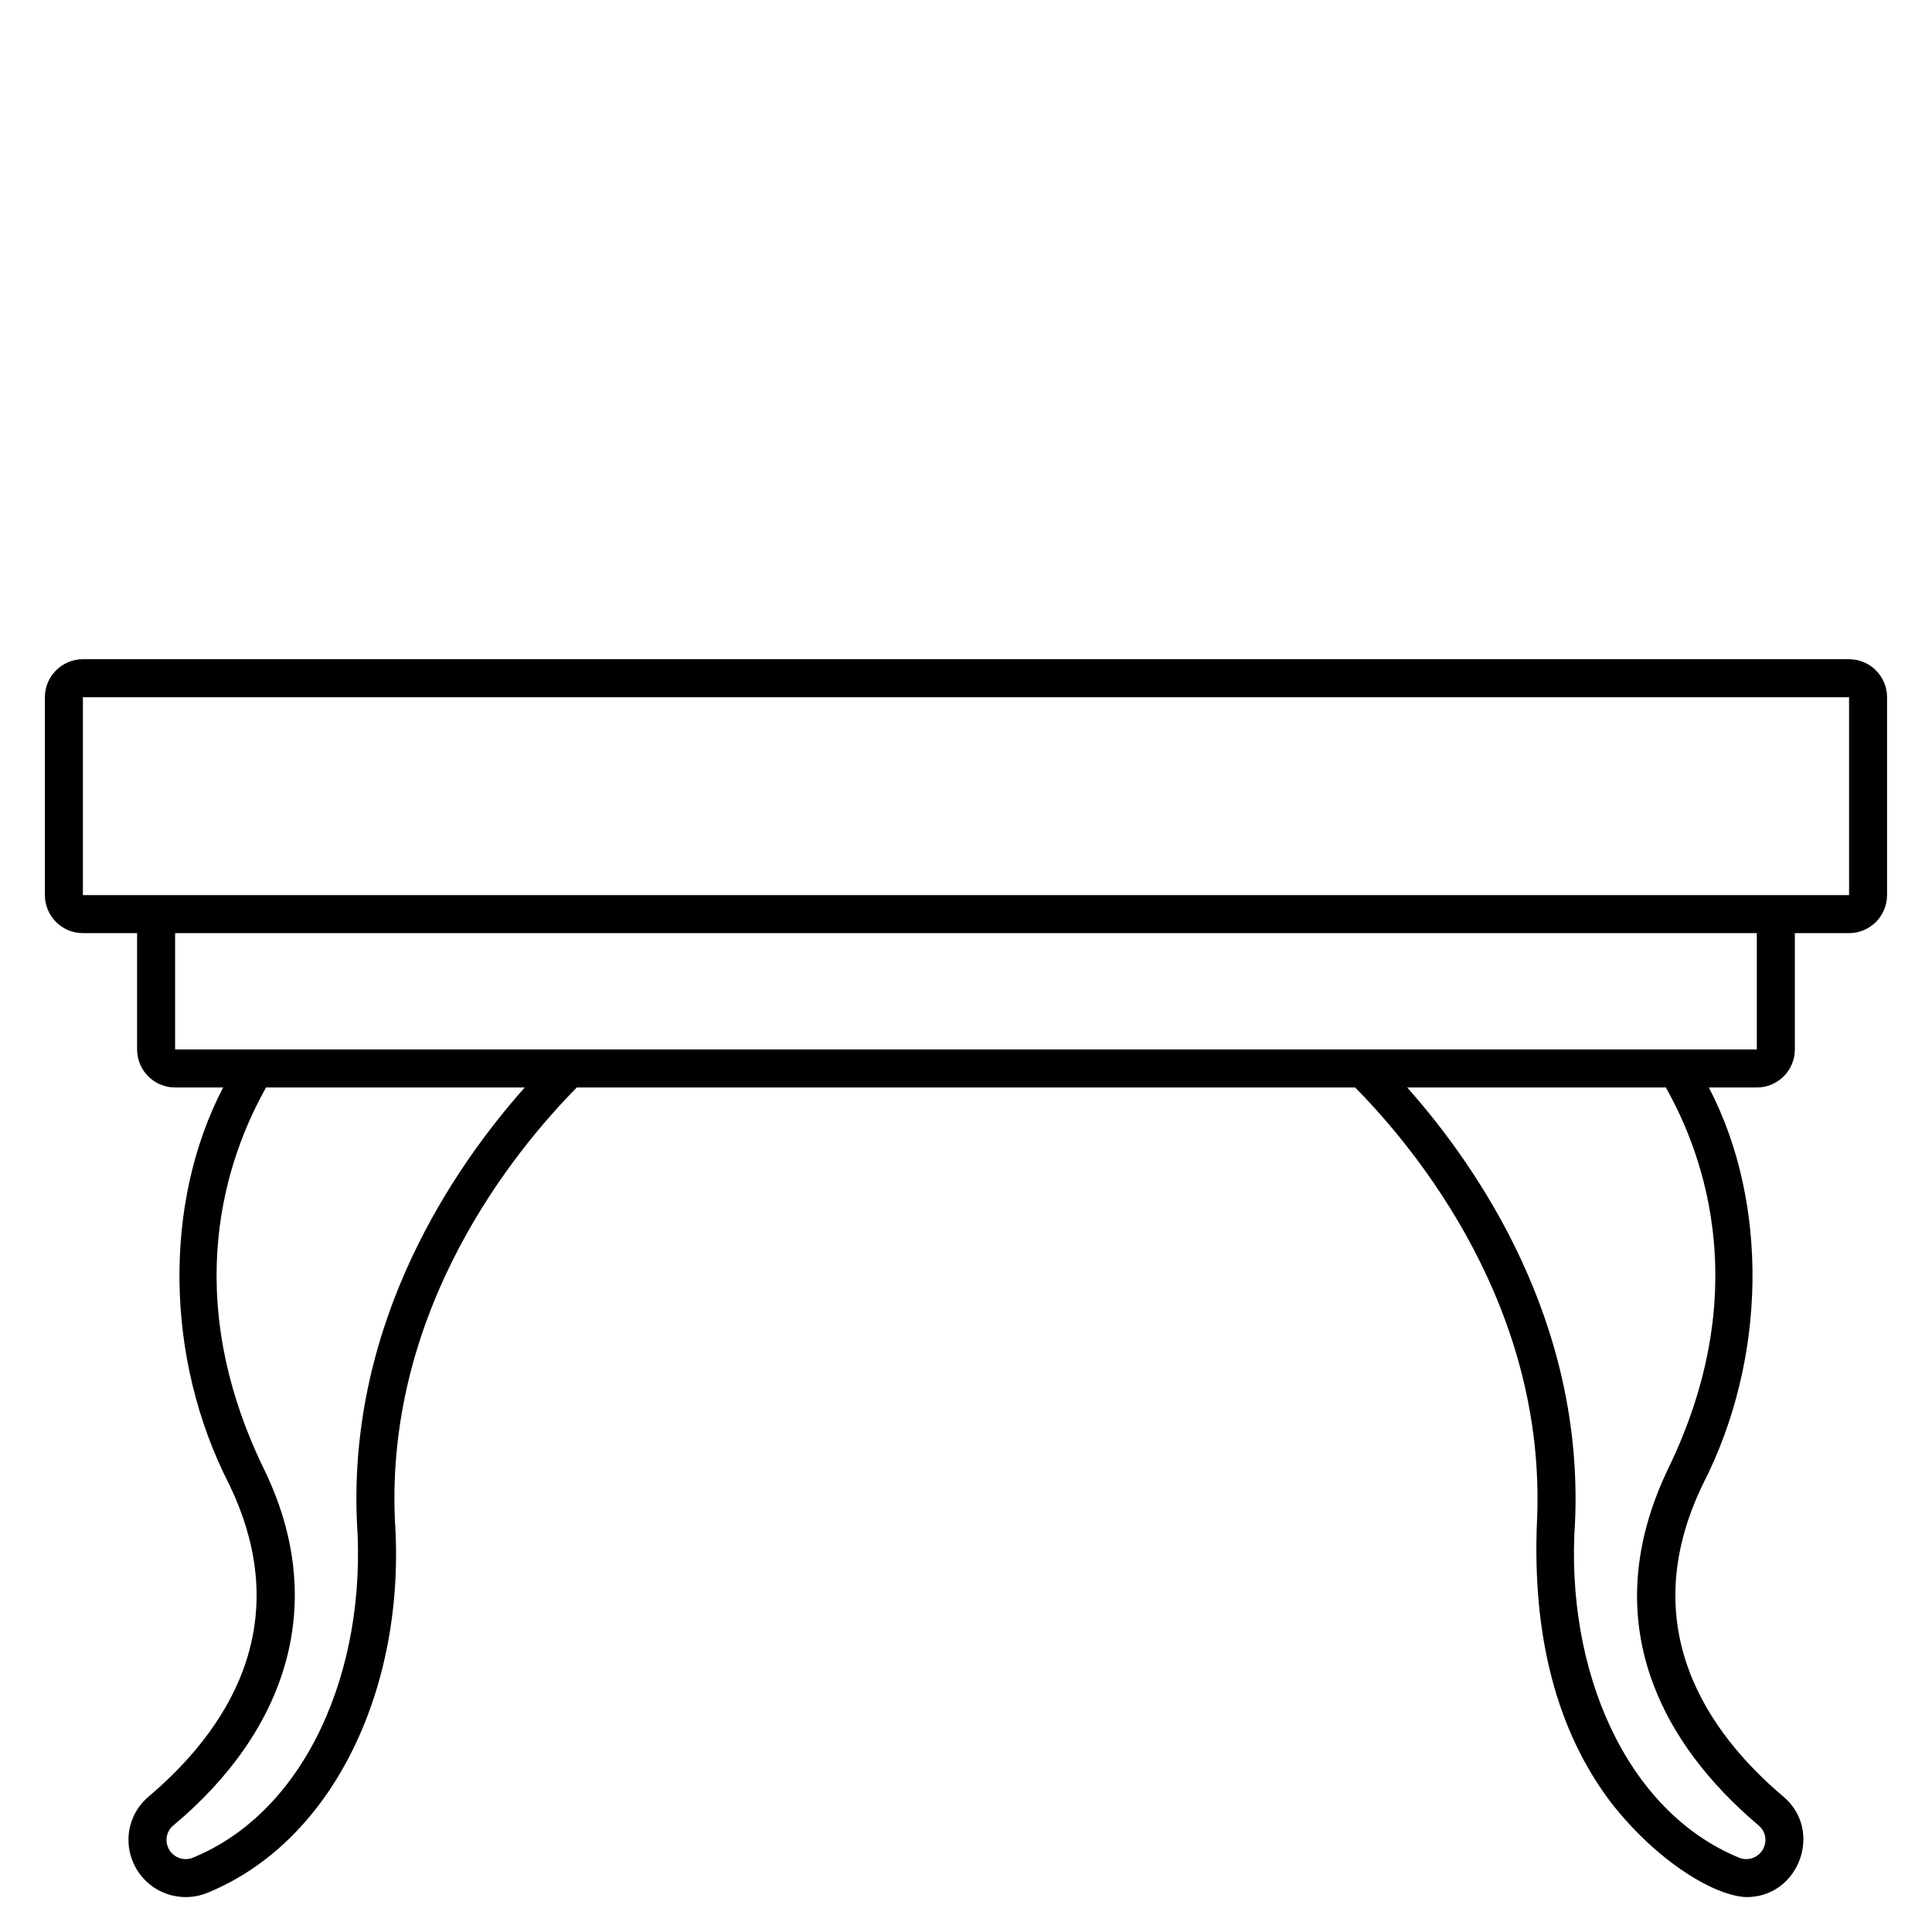
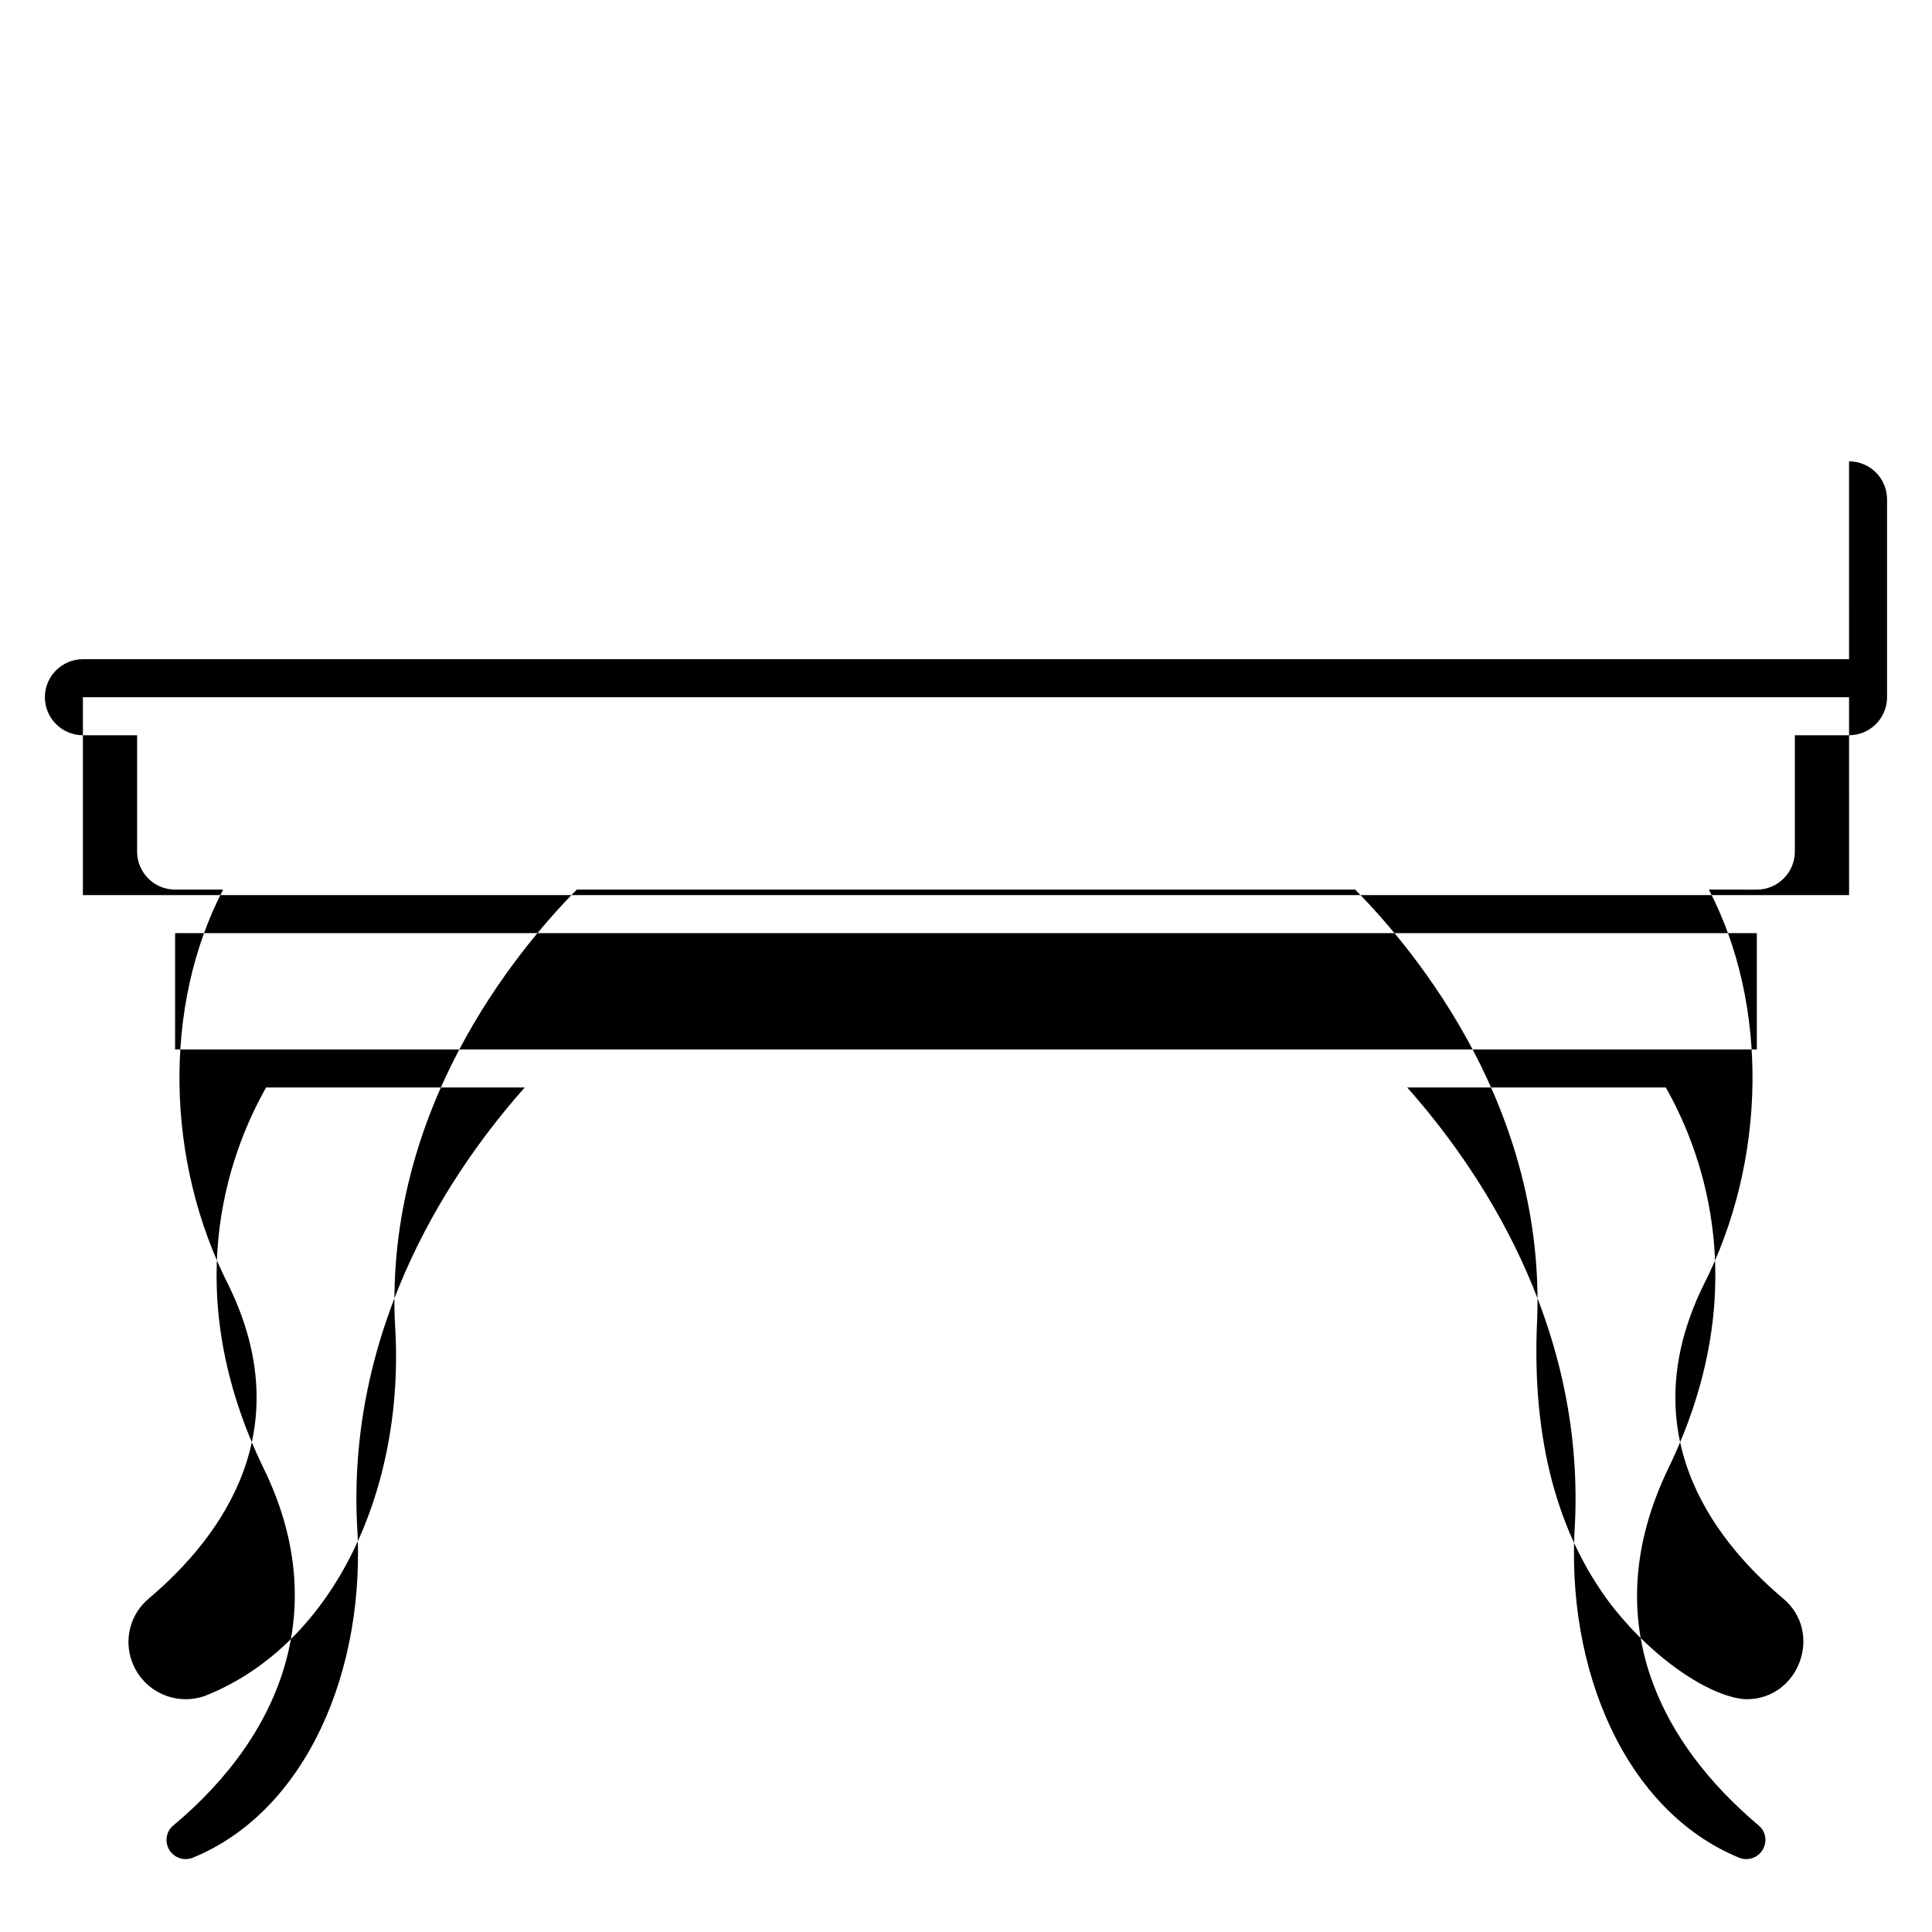
<svg xmlns="http://www.w3.org/2000/svg" fill="#000000" width="800px" height="800px" version="1.1" viewBox="144 144 512 512">
-   <path d="m634.02 318.7h-468.05c-5.562 0.004-10.07 4.512-10.074 10.074v52.441c0.004 5.562 4.512 10.07 10.074 10.074h14.363v30.836c0.008 5.562 4.516 10.07 10.078 10.074h12.719c-15.887 30.469-15.488 71.844 1.613 105.2 18.316 37.922-1.488 65.891-21.324 82.684-2.379 1.984-4.086 4.664-4.879 7.66-0.797 3-0.641 6.168 0.445 9.074 1.418 3.852 4.336 6.965 8.09 8.629 3.75 1.664 8.02 1.734 11.824 0.199 33.746-13.754 52.742-54.867 49.754-98.699-2.492-56.344 31.754-98.078 48.203-114.75h206.27c16.453 16.672 50.695 58.402 48.203 114.75-1.348 30.68 5.25 55.828 19.609 74.754 12.379 15.855 27.586 24.766 35.844 25.055 13.984 0.082 20.523-17.695 9.785-26.668-19.836-16.797-39.637-44.766-21.316-82.688 17.094-33.316 17.496-74.793 1.613-105.2l12.711 0.004c5.562-0.008 10.07-4.516 10.078-10.078v-30.832h14.363c5.562-0.008 10.07-4.516 10.074-10.078v-52.438c-0.004-5.562-4.512-10.07-10.074-10.074zm-395.43 228.69c2.691 39.16-13.516 76.672-43.492 88.922-1.273 0.516-2.703 0.492-3.957-0.066-1.254-0.559-2.227-1.602-2.695-2.894-0.766-1.98-0.172-4.234 1.48-5.578 29.879-24.973 41.559-58.824 23.879-94.758-22.254-46.047-9.844-82.105 0.711-100.82h68.543c-18.602 20.93-46.832 61.812-44.469 115.19zm347.59-14.375c-9.527 19.719-10.902 38.961-4.09 57.184 5.039 13.488 14.453 26.129 27.973 37.574l-0.004 0.004c1.648 1.34 2.246 3.594 1.477 5.574-0.469 1.293-1.441 2.336-2.695 2.894-1.254 0.555-2.684 0.578-3.953 0.062-30.004-12.289-46.164-49.734-43.488-88.922 2.359-53.379-25.871-94.258-44.477-115.19h68.543c10.555 18.715 22.969 54.77 0.711 100.82zm23.395-110.89h-419.17v-30.832h419.17zm5.055-40.91h-448.66v-52.438h468.05l0.008 52.438z" />
+   <path d="m634.02 318.7h-468.05c-5.562 0.004-10.07 4.512-10.074 10.074c0.004 5.562 4.512 10.07 10.074 10.074h14.363v30.836c0.008 5.562 4.516 10.07 10.078 10.074h12.719c-15.887 30.469-15.488 71.844 1.613 105.2 18.316 37.922-1.488 65.891-21.324 82.684-2.379 1.984-4.086 4.664-4.879 7.66-0.797 3-0.641 6.168 0.445 9.074 1.418 3.852 4.336 6.965 8.09 8.629 3.75 1.664 8.02 1.734 11.824 0.199 33.746-13.754 52.742-54.867 49.754-98.699-2.492-56.344 31.754-98.078 48.203-114.75h206.27c16.453 16.672 50.695 58.402 48.203 114.75-1.348 30.68 5.25 55.828 19.609 74.754 12.379 15.855 27.586 24.766 35.844 25.055 13.984 0.082 20.523-17.695 9.785-26.668-19.836-16.797-39.637-44.766-21.316-82.688 17.094-33.316 17.496-74.793 1.613-105.2l12.711 0.004c5.562-0.008 10.07-4.516 10.078-10.078v-30.832h14.363c5.562-0.008 10.07-4.516 10.074-10.078v-52.438c-0.004-5.562-4.512-10.07-10.074-10.074zm-395.43 228.69c2.691 39.16-13.516 76.672-43.492 88.922-1.273 0.516-2.703 0.492-3.957-0.066-1.254-0.559-2.227-1.602-2.695-2.894-0.766-1.98-0.172-4.234 1.48-5.578 29.879-24.973 41.559-58.824 23.879-94.758-22.254-46.047-9.844-82.105 0.711-100.82h68.543c-18.602 20.93-46.832 61.812-44.469 115.19zm347.59-14.375c-9.527 19.719-10.902 38.961-4.09 57.184 5.039 13.488 14.453 26.129 27.973 37.574l-0.004 0.004c1.648 1.34 2.246 3.594 1.477 5.574-0.469 1.293-1.441 2.336-2.695 2.894-1.254 0.555-2.684 0.578-3.953 0.062-30.004-12.289-46.164-49.734-43.488-88.922 2.359-53.379-25.871-94.258-44.477-115.19h68.543c10.555 18.715 22.969 54.77 0.711 100.82zm23.395-110.89h-419.17v-30.832h419.17zm5.055-40.91h-448.66v-52.438h468.05l0.008 52.438z" />
</svg>